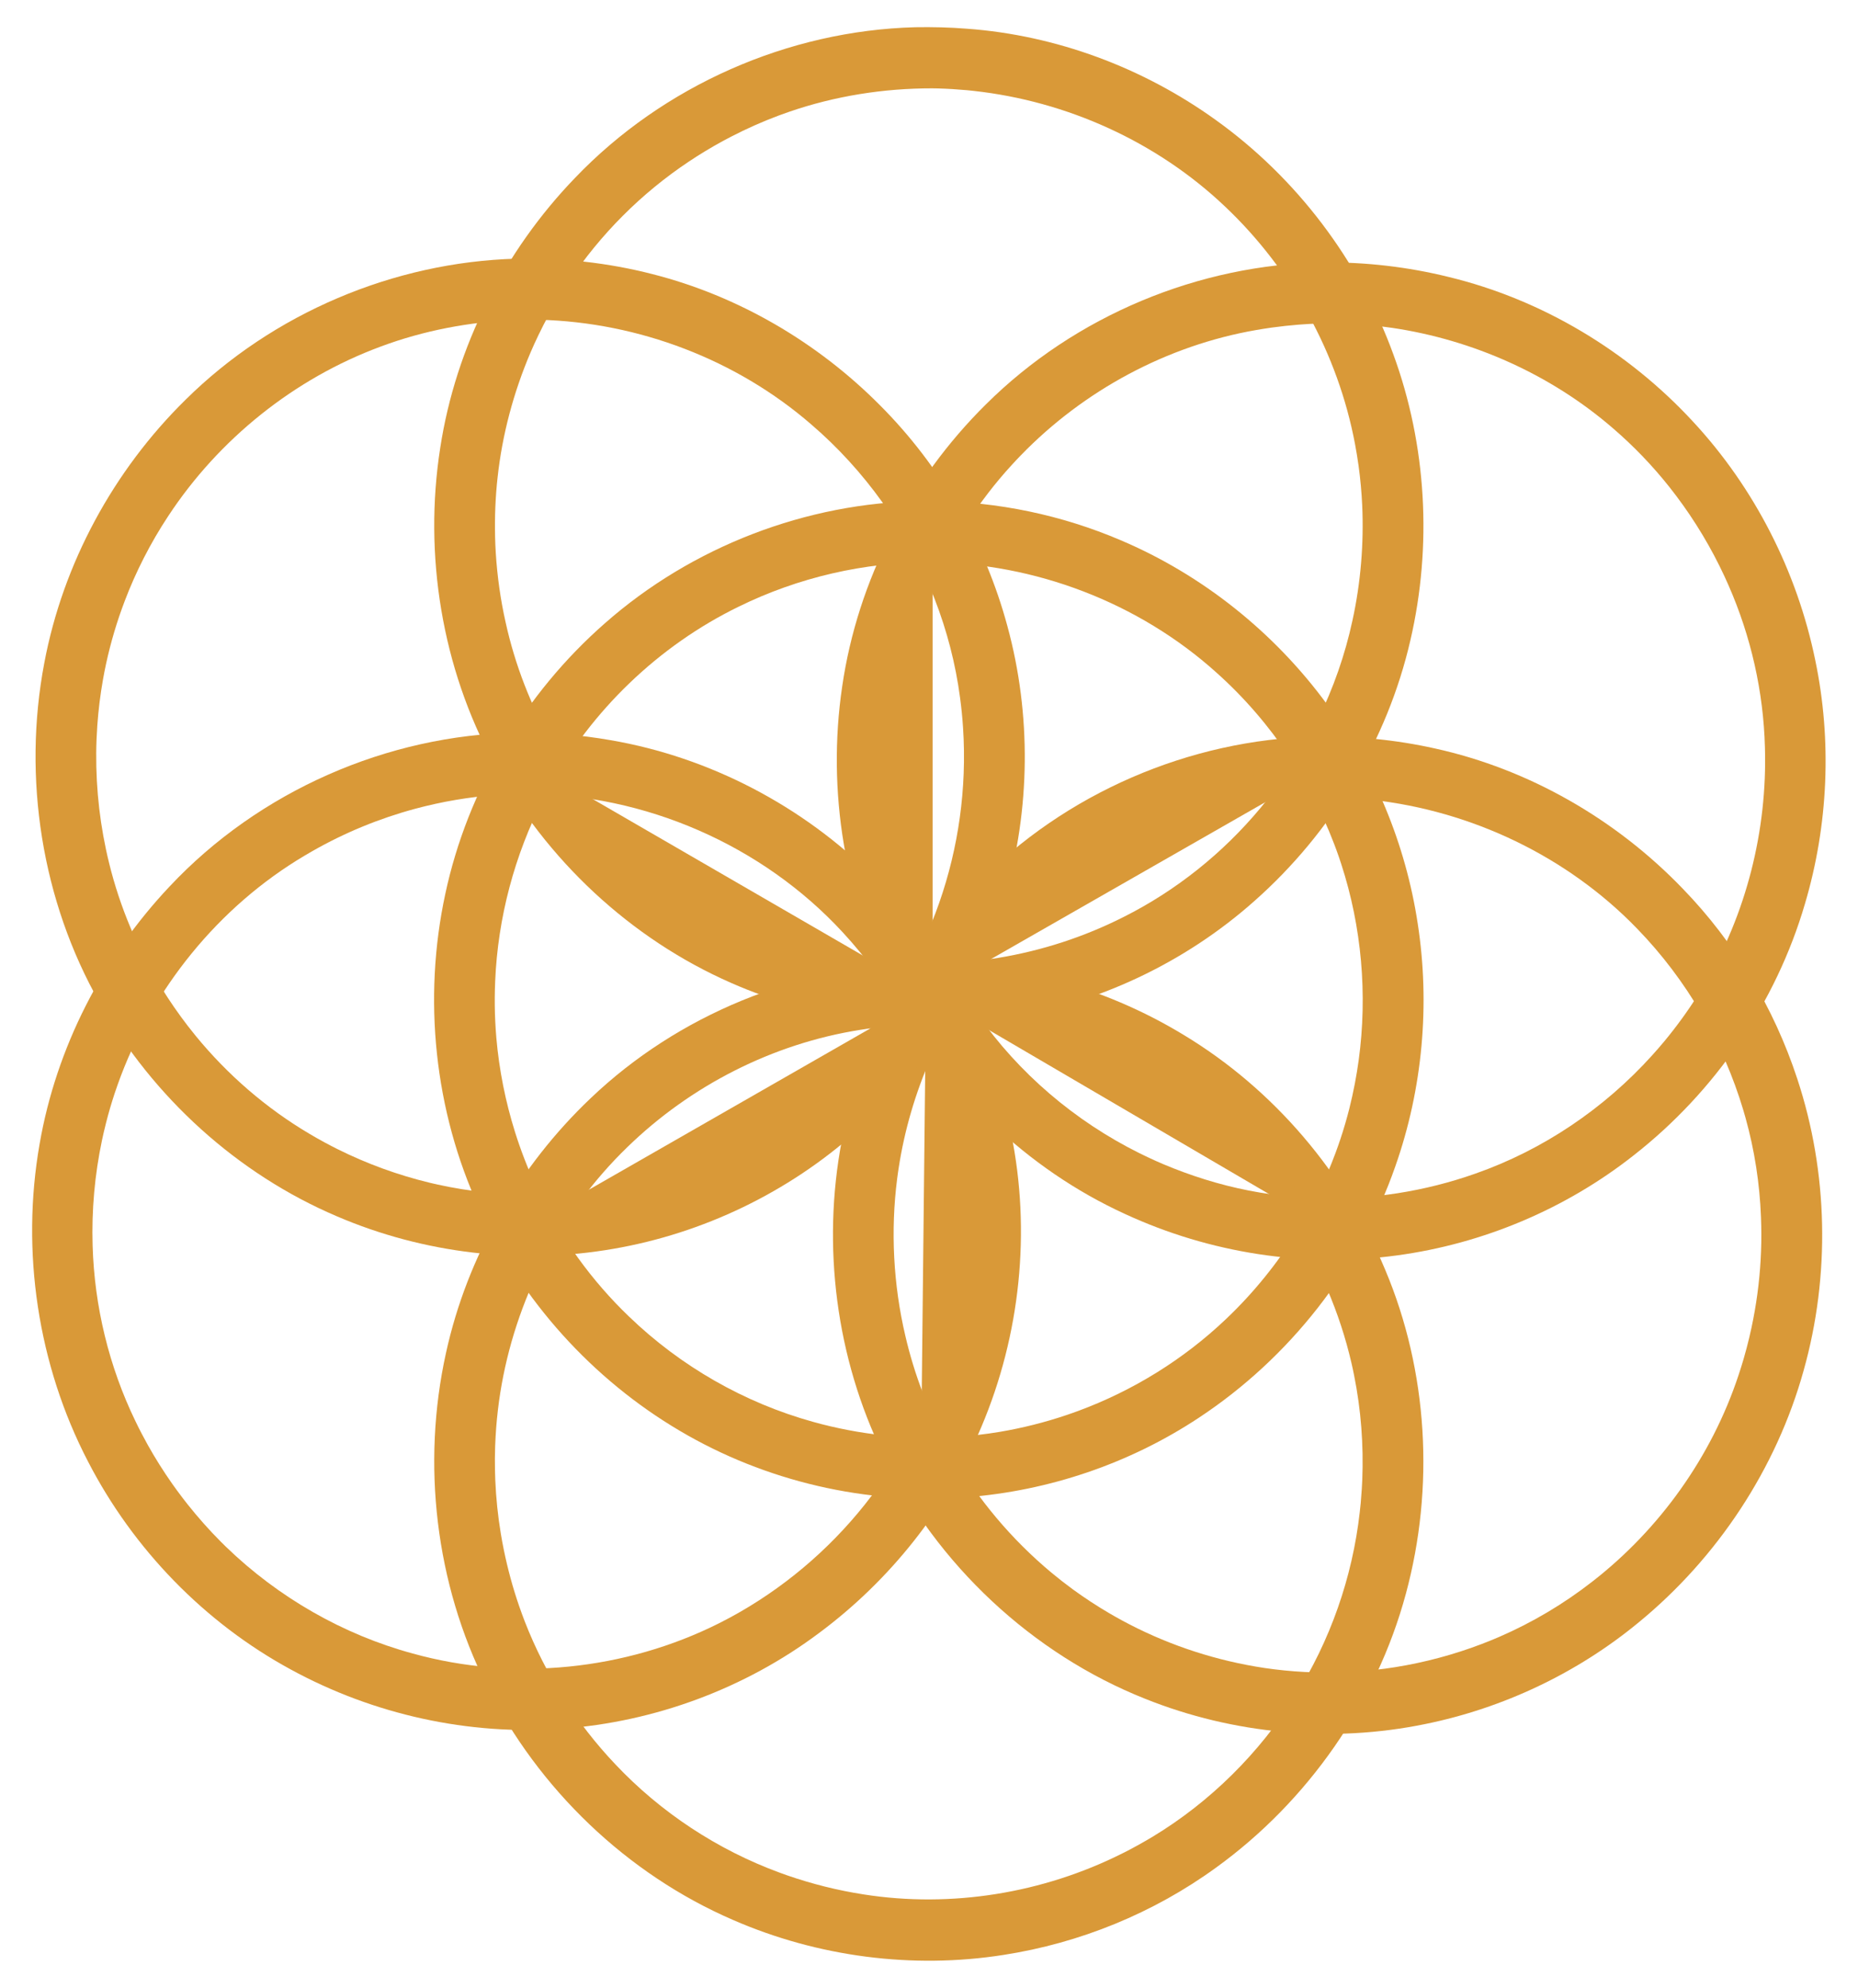
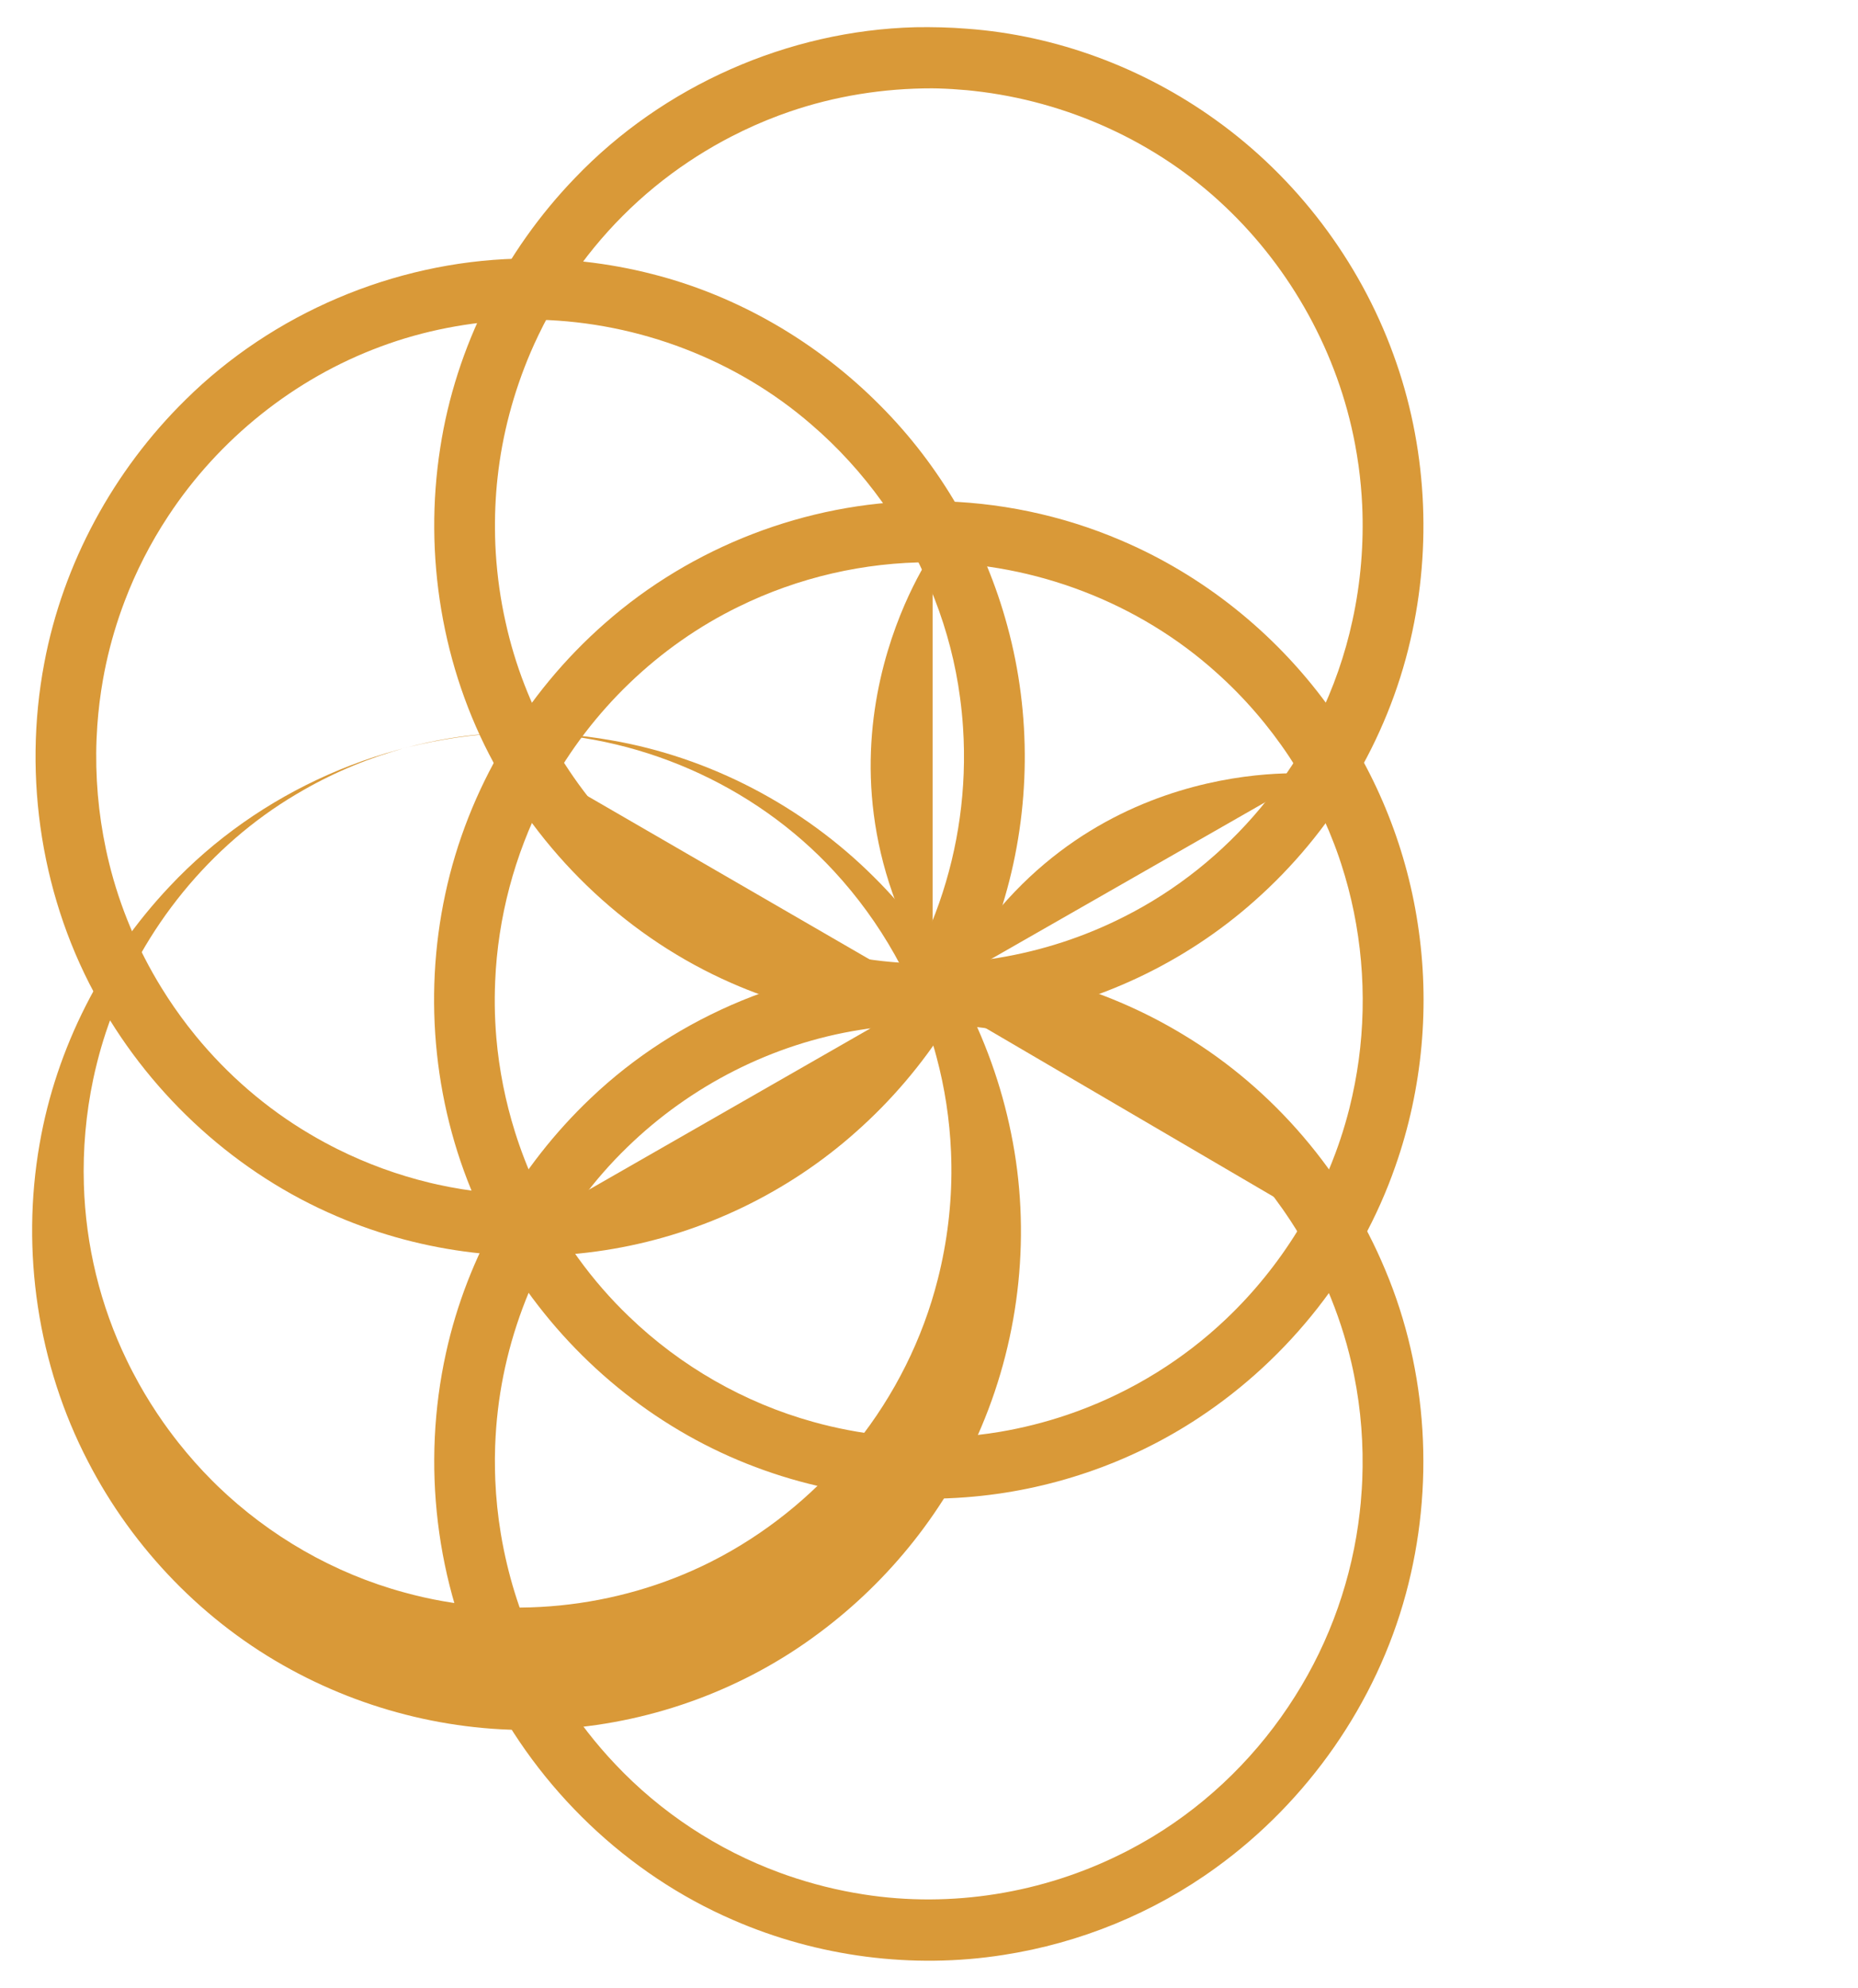
<svg xmlns="http://www.w3.org/2000/svg" version="1.1" viewBox="0 0 461.9 494.2">
  <defs>
    <style>.a{fill:#d99938;}</style>
  </defs>
  <g stroke-width=".953">
    <path class="a" d="m227.83 239.5c-29.817 0.8-59.287 12.832-80.987 33.52-17.819 16.911-30.683 39.184-35.966 63.314-6.105 27.619-2.614 57.357 10.075 82.629 12.9 25.836 34.934 46.976 61.327 58.372 21 9.148 44.567 12.233 67.176 8.677 18.996-2.934 37.306-10.396 52.898-21.739 22.711-16.448 39.794-40.795 47.144-68.039 7.157-26.43 5.515-55.298-5.132-80.55-10.037-24.066-27.724-44.858-49.942-58.298-18.126-11.06-39.117-17.364-60.314-17.827-2.093-0.068-4.187-0.079-6.281-0.059zm3.277 15.087c2.33 0.019 4.706 0.12 6.95 0.289 2.754 0.191 5.711 0.532 8.529 0.962 20.154 3.089 39.48 11.861 54.88 25.371 6.549 5.713 12.395 12.241 17.391 19.373 0.629 0.896 1.374 2.008 2.03 2.999 7.016 10.743 12.179 22.725 15.08 35.256 0.214 0.914 0.465 2.083 0.664 3.104 1.714 8.521 2.372 17.252 2.03 25.938-0.039 0.631-0.068 1.557-0.122 2.308-0.075 1.213-0.158 2.244-0.264 3.47-0.072 0.628-0.152 1.551-0.244 2.299-1.822 16.207-7.351 31.973-16.061 45.719-8.93 14.2-21.131 26.315-35.442 34.961-0.371 0.213-1.038 0.613-1.523 0.898-1.462 0.855-2.951 1.663-4.446 2.457-0.381 0.187-1.075 0.545-1.576 0.798-19.725 9.893-42.493 13.605-64.281 10.18-6.467-1.001-12.841-2.599-19.028-4.743-0.466-0.172-1.252-0.45-1.841-0.663-15.433-5.663-29.545-14.945-40.866-26.946-9.683-10.213-17.386-22.33-22.503-35.486-0.457-1.192-0.983-2.601-1.424-3.894-1.565-4.535-2.819-9.178-3.783-13.88-0.256-1.244-0.53-2.718-0.751-4.057-0.731-4.411-1.192-8.867-1.38-13.335-0.021-0.643-0.056-1.594-0.072-2.355-0.047-2.06-0.026-4.146 0.041-6.129 0.019-0.736 0.073-1.511 0.112-2.342 0.158-2.945 0.456-5.881 0.85-8.803 0.081-0.516 0.201-1.357 0.299-1.997 3.644-23.085 14.834-44.92 31.569-61.117 15.765-15.355 36.236-25.78 57.911-29.189 2.405-0.388 4.676-0.675 7.111-0.912 1.435-0.14 2.94-0.263 4.279-0.331 1.414-0.08 2.759-0.137 4.223-0.169 0.553-0.011 1.106-0.023 1.659-0.033z" />
    <path class="a" d="m229.18 124.57c-28.728 0.369-57.199 11.33-78.83 30.405-19.846 17.403-34.097 41.291-39.646 67.247-5.618 26.044-2.727 53.933 8.422 78.126 10.504 23.007 28.19 42.578 49.866 55.358 21.328 12.624 46.519 18.452 71.171 16.522 20.54-1.56 40.683-8.378 57.907-19.789 22.406-14.791 39.968-37.04 48.835-62.556 6.758-19.244 8.655-40.183 5.53-60.351-2.986-19.636-10.793-38.502-22.548-54.445-13.089-17.874-30.966-32.167-51.287-40.784-14.662-6.264-30.543-9.576-46.464-9.725-0.985-0.02-1.971-4e-3 -2.956-8e-3zm2.088 15.214c25.95 0.173 51.797 9.991 71.168 27.454 13.785 12.316 24.334 28.258 30.404 45.787 0.142 0.441 0.403 1.211 0.591 1.777 5.094 15.64 6.557 32.453 4.342 48.758-0.259 1.862-0.584 3.908-0.956 5.827-0.39 2.07-0.879 4.234-1.378 6.242-0.661 2.586-1.365 5.006-2.208 7.54-0.39 1.163-0.797 2.324-1.196 3.403-2.5 6.763-5.729 13.354-9.47 19.432-4.914 7.982-10.972 15.477-17.82 21.962-10.535 10.016-23.13 17.793-36.723 22.81-0.817 0.296-1.887 0.687-2.809 0.992-5.406 1.841-11.152 3.274-16.661 4.202-3.599 0.605-7.415 1.043-10.94 1.26-4.442 0.26-8.9 0.267-13.342 4e-3 -0.618-0.045-1.541-0.105-2.277-0.17-6.003-0.503-11.961-1.527-17.8-3.022-0.547-0.153-1.395-0.371-2.059-0.556-17.087-4.736-32.953-13.825-45.757-26.175-9.297-8.899-16.936-19.527-22.529-31.153-0.217-0.455-0.569-1.19-0.785-1.669-1.949-4.22-3.669-8.701-5.032-13.057-2.381-7.587-3.942-15.434-4.636-23.361-0.108-1.302-0.219-2.827-0.281-4.22-0.122-2.494-0.15-5.222-0.086-7.815 0.017-0.663 0.037-1.487 0.073-2.13 0.664-15.757 4.813-31.343 12-45.347 0.357-0.686 0.843-1.625 1.271-2.397 10.632-19.55 27.382-35.659 47.298-45.358 14.765-7.252 31.177-11.044 47.599-11.023z" />
    <path class="a" d="m227.51 6.771c-31.563 0.835-62.621 14.522-84.552 37.45-17.592 18.231-29.658 41.943-33.516 67.122-4.163 26.625 0.426 54.641 13.283 78.311 13.009 24.079 34.029 43.725 58.982 54.683 21.265 9.378 45.192 12.548 68.124 8.89 22.878-3.576 44.712-13.81 62.068-29.277 19.099-16.901 32.991-39.817 38.733-64.813 5.427-23.428 4.034-48.459-4.246-71.043-8.485-23.336-24.131-43.945-44.231-58.326-18.059-12.977-39.632-21.015-61.771-22.629-4.281-0.345-8.58-0.439-12.874-0.369zm5.674 15.216c2.418 0.067 4.832 0.221 7.241 0.439 0.381 0.038 1.134 0.12 1.657 0.175 23.138 2.545 45.493 12.625 62.463 28.745 16.516 15.622 28.068 36.553 32.304 59.002 0.327 1.743 0.652 3.687 0.903 5.52 0.439 3.208 0.743 6.573 0.89 9.722 0.433 9.515-0.36 19.273-2.418 28.647-3.679 17.12-11.664 33.24-22.857 46.62-9.361 11.249-21.002 20.568-34.044 27.112-19.621 9.938-42.291 13.725-64.021 10.431-21.635-3.197-42.283-13.132-58.182-28.298-15.602-14.755-26.763-34.261-31.412-55.33-1.285-5.695-2.094-11.497-2.46-17.326-0.025-0.528-0.079-1.581-0.109-2.096-0.202-4.979-0.079-9.97 0.38-14.931 0.049-0.421 0.118-1.169 0.173-1.656 1.157-10.708 3.982-21.254 8.212-31.163 0.572-1.343 1.267-2.866 1.938-4.255 1.654-3.459 3.501-6.823 5.505-10.088 0.615-0.984 1.359-2.159 2.056-3.199 7.857-11.832 18.076-22.048 29.857-29.896 2.72-1.82 5.527-3.506 8.396-5.076 0.572-0.305 1.404-0.758 2.087-1.105 3.843-1.988 7.802-3.747 11.852-5.261 0.749-0.261 1.75-0.645 2.604-0.933 11.402-3.926 23.469-5.835 35.509-5.824 0.492 0.008 0.984 0.015 1.476 0.023z" />
-     <path class="a" d="m329.14 65.238c-31.102 0.446-61.907 13.269-84.068 35.32-18.927 18.72-31.879 43.656-35.711 70.158-3.824 25.897 0.631 53.017 12.822 76.159 12.532 24.016 33.046 43.767 57.584 54.972 20.961 9.681 44.643 13.393 67.508 10.258 21.36-2.877 41.943-11.526 58.92-24.927 20.102-15.744 35.32-37.847 42.52-62.497 5.797-19.56 6.73-40.577 2.557-60.561-4.526-22.058-15.105-42.838-30.378-59.291-16.226-17.577-37.572-30.365-60.752-35.972-10.13-2.508-20.573-3.708-31.003-3.619zm2.906 15.113c4.687 0.076 9.552 0.492 14.072 1.161 20.101 2.986 39.415 11.599 54.859 24.955 5.134 4.417 9.85 9.326 14.064 14.643 0.489 0.632 1.154 1.469 1.694 2.198 4.692 6.227 8.721 12.962 12.005 20.047 0.278 0.616 0.685 1.487 0.996 2.216 5.552 12.656 8.667 26.396 9.026 40.235 0.616 20.629-4.636 41.436-15.175 59.145-0.439 0.712-1.011 1.665-1.516 2.461-2.524 4.013-5.324 7.847-8.344 11.495-0.914 1.09-1.978 2.335-2.992 3.448-11.948 13.252-27.153 23.529-43.943 29.411-12.503 4.422-25.984 6.555-39.305 6.128-1.897-0.059-3.753-0.165-5.691-0.33-3.712-0.308-7.619-0.848-11.357-1.587-7.295-1.429-14.426-3.674-21.278-6.566-0.426-0.183-1.162-0.508-1.707-0.745-1.31-0.587-2.861-1.314-4.25-2.004-15.931-7.933-29.954-19.82-40.169-34.504-10.14-14.403-16.713-31.324-19.035-48.828-0.056-0.451-0.153-1.238-0.221-1.821-0.641-5.606-0.827-11.262-0.581-16.899 0.039-0.712 0.089-1.716 0.144-2.538 1.591-24.525 11.618-48.461 28.203-66.503 0.748-0.82 1.54-1.663 2.239-2.377 15.662-16.164 36.4-27.317 58.507-31.143 1.172-0.204 2.662-0.442 3.848-0.608 2.234-0.31 4.631-0.565 6.779-0.735 1.661-0.125 3.287-0.222 4.888-0.275 1.412-0.054 2.824-0.073 4.237-0.08z" />
-     <path class="a" d="m327.17 183.12c-31.462 0.724-62.521 14.104-84.543 36.822-16.926 17.329-28.871 39.678-33.358 63.618-4.989 26.22-1.425 54.068 10.303 78.029 13.349 27.361 36.944 49.536 65.098 60.737 21.981 8.814 46.512 11.059 69.693 6.274 19.359-3.951 37.762-12.66 53.046-25.29 19.527-16.036 34.183-38.138 40.983-62.623 6.624-23.6 6.104-49.194-1.585-72.472-5.79-17.656-15.572-33.973-28.466-47.276-16.619-17.277-38.236-29.719-61.588-34.86-9.697-2.171-19.653-3.131-29.583-2.958zm2.654 15.098c3.774-0.014 7.557 0.216 11.253 0.632 24.739 2.717 48.587 14.054 65.974 32.081 12.223 12.608 21.328 28.25 26.36 45.133 0.144 0.519 0.391 1.33 0.531 1.848 2.245 8.04 3.52 16.347 3.839 24.692 0.018 0.577 0.053 1.501 0.063 2.101 0.066 2.851 9e-3 5.781-0.15 8.544-0.318 5.625-1.082 11.288-2.279 16.857-0.368 1.709-0.751 3.322-1.206 5.049-0.238 0.914-0.503 1.822-0.736 2.655-0.42 1.423-0.836 2.771-1.291 4.121-6.691 20.198-19.556 38.204-36.257 51.207-7.138 5.58-14.981 10.245-23.283 13.834-1.345 0.576-2.893 1.216-4.339 1.761-6.815 2.602-14.091 4.558-21.37 5.724-3.467 0.561-6.961 0.937-10.465 1.158-0.536 0.024-1.55 0.081-2.075 0.108-6.7 0.278-13.425-0.072-20.06-1.052-0.618-0.105-1.54-0.238-2.274-0.368-11.567-1.99-22.817-5.858-33.151-11.469-0.953-0.517-2.11-1.165-3.126-1.763-3.099-1.809-6.215-3.864-9.048-5.925-1.876-1.374-3.587-2.707-5.38-4.2-9.852-8.222-18.268-18.197-24.675-29.362-0.289-0.508-0.677-1.183-0.962-1.715-4.797-8.685-8.419-18.135-10.646-27.759-2.987-12.686-3.704-26.11-2.032-39.117 0.129-0.929 0.233-1.775 0.373-2.627 2.881-18.816 10.814-36.795 22.635-51.63 1.143-1.42 2.432-2.969 3.696-4.383 2.654-2.991 5.482-5.823 8.448-8.499 0.961-0.857 2.1-1.849 3.159-2.726 12.518-10.418 27.403-17.898 43.164-21.791 0.732-0.167 1.734-0.42 2.576-0.596 6.503-1.44 13.139-2.266 19.794-2.455 0.919-0.028 1.969-0.055 2.937-0.067z" />
    <path class="a" d="m128.34 64.311c-30.464 0.857-60.496 13.559-82.256 35.113-17.855 17.566-30.419 40.635-35.07 65.383-5.437 28.613-0.644 59.183 13.76 84.485 13.268 23.509 34.253 42.567 58.988 53.098 21.53 9.244 45.708 12.092 68.767 8.071 22.267-3.841 43.431-14.019 60.346-29.13 17.399-15.431 30.483-35.837 36.939-58.303 6.351-21.821 6.611-45.42 0.627-67.355-5.578-20.689-16.615-39.852-31.712-54.954-15.529-15.632-35.19-27.139-56.49-32.56-11.054-2.843-22.499-4.102-33.9-3.849zm5.85 15.184c24.57 0.661 48.911 9.884 67.56 26.084 6.615 5.683 12.527 12.19 17.61 19.296 0.306 0.446 0.899 1.286 1.21 1.732 9.542 13.902 15.884 30.056 18.097 46.83 0.333 2.473 0.589 5.017 0.743 7.426 0.25 3.717 0.306 7.651 0.159 11.454-0.556 14.606-4.027 29.103-10.237 42.316-0.352 0.746-0.826 1.74-1.247 2.57-2.634 5.269-5.701 10.315-9.139 15.088-0.53 0.716-1.213 1.653-1.819 2.439-7.96 10.406-17.797 19.354-28.92 26.21-0.746 0.458-1.758 1.066-2.529 1.512-12.371 7.159-26.143 11.836-40.276 13.672-0.521 0.058-1.372 0.172-1.919 0.23-5.472 0.614-10.991 0.795-16.491 0.553-1.007-0.051-2.254-0.122-3.351-0.206-0.808-0.065-1.892-0.156-2.802-0.263-4.028-0.419-8.031-1.068-11.988-1.931-0.529-0.127-1.477-0.336-2.015-0.465-7.932-1.912-15.647-4.729-22.957-8.373-0.95-0.481-2.114-1.076-3.132-1.628-1.336-0.725-2.624-1.452-3.872-2.199-10.725-6.345-20.292-14.64-28.211-24.301-0.583-0.725-1.331-1.653-1.962-2.468-2.36-3.072-4.501-6.155-6.547-9.476-5.91-9.58-10.353-20.087-13.035-31.043-0.533-2.153-1.032-4.5-1.439-6.751-1.622-8.973-2.142-18.277-1.49-27.447 0.278-3.85 0.729-7.558 1.405-11.385 0.945-5.352 2.31-10.627 4.047-15.773 0.384-1.114 0.85-2.439 1.303-3.622 2.808-7.443 6.509-14.661 10.847-21.23 12.618-19.211 31.389-34.251 52.851-42.187 10.693-3.991 22.032-6.137 33.415-6.607 0.977-0.036 2.212-0.075 3.289-0.087 0.946-0.017 1.893 0.022 2.839 0.029z" />
-     <path class="a" d="m128.57 182.15c-32.288 0.538-64.189 14.544-86.397 38.222-16.613 17.595-28.194 40.089-32.333 64.062-4.674 26.695-0.446 54.928 12.058 78.945 11.22 21.743 28.962 40.033 50.374 51.66 20.522 11.207 44.232 16.475 67.523 14.722 22.928-1.663 45.37-9.95 63.83-23.787 17.615-13.094 31.816-30.906 40.35-51.253 9.673-22.83 12.37-48.644 7.384-72.973-4.842-24.01-16.76-46.588-34.135-63.756-17.705-17.645-40.811-29.743-65.365-33.968-7.684-1.349-15.491-1.982-23.29-1.874zm2.177 15.203c29.447 6e-3 58.731 12.692 78.793 34.47 11.605 12.55 20.216 27.884 24.965 44.359 0.109 0.412 0.322 1.169 0.47 1.713 2.081 7.722 3.286 15.681 3.628 23.675 0.018 0.467 0.041 1.276 0.061 1.875 0.245 9.354-0.741 18.734-2.874 27.839-0.128 0.501-0.339 1.398-0.467 1.907-3.749 14.876-10.77 28.874-20.308 40.826-9.144 11.493-20.591 21.122-33.471 28.087-0.803 0.433-1.849 0.977-2.754 1.436-23.348 11.722-50.989 14.532-76.15 7.546-17.363-4.706-33.458-13.969-46.431-26.508-0.326-0.329-0.904-0.894-1.327-1.314-2.936-2.935-5.686-6.056-8.273-9.308-0.338-0.443-0.844-1.071-1.193-1.533-0.899-1.167-1.851-2.481-2.649-3.606-2.123-3.033-4.188-6.291-6.031-9.597-1.095-1.972-2.079-3.846-3.063-5.897-6.574-13.563-10.205-28.549-10.647-43.635-0.27-8.8 0.518-17.63 2.333-26.241 0.119-0.518 0.294-1.327 0.434-1.956 0.159-0.656 0.379-1.61 0.58-2.376 0.618-2.442 1.329-4.86 2.114-7.252 0.22-0.618 0.512-1.528 0.777-2.254 8.393-23.626 25.063-44.231 46.554-56.946 0.584-0.348 1.222-0.723 1.84-1.071 8.011-4.579 16.605-8.112 25.5-10.513 1.628-0.436 3.458-0.889 5.181-1.26 3.243-0.713 6.662-1.282 9.865-1.68 2.754-0.335 5.668-0.571 8.346-0.69 1.398-0.055 2.751-0.089 4.196-0.095z" />
+     <path class="a" d="m128.57 182.15c-32.288 0.538-64.189 14.544-86.397 38.222-16.613 17.595-28.194 40.089-32.333 64.062-4.674 26.695-0.446 54.928 12.058 78.945 11.22 21.743 28.962 40.033 50.374 51.66 20.522 11.207 44.232 16.475 67.523 14.722 22.928-1.663 45.37-9.95 63.83-23.787 17.615-13.094 31.816-30.906 40.35-51.253 9.673-22.83 12.37-48.644 7.384-72.973-4.842-24.01-16.76-46.588-34.135-63.756-17.705-17.645-40.811-29.743-65.365-33.968-7.684-1.349-15.491-1.982-23.29-1.874zc29.447 6e-3 58.731 12.692 78.793 34.47 11.605 12.55 20.216 27.884 24.965 44.359 0.109 0.412 0.322 1.169 0.47 1.713 2.081 7.722 3.286 15.681 3.628 23.675 0.018 0.467 0.041 1.276 0.061 1.875 0.245 9.354-0.741 18.734-2.874 27.839-0.128 0.501-0.339 1.398-0.467 1.907-3.749 14.876-10.77 28.874-20.308 40.826-9.144 11.493-20.591 21.122-33.471 28.087-0.803 0.433-1.849 0.977-2.754 1.436-23.348 11.722-50.989 14.532-76.15 7.546-17.363-4.706-33.458-13.969-46.431-26.508-0.326-0.329-0.904-0.894-1.327-1.314-2.936-2.935-5.686-6.056-8.273-9.308-0.338-0.443-0.844-1.071-1.193-1.533-0.899-1.167-1.851-2.481-2.649-3.606-2.123-3.033-4.188-6.291-6.031-9.597-1.095-1.972-2.079-3.846-3.063-5.897-6.574-13.563-10.205-28.549-10.647-43.635-0.27-8.8 0.518-17.63 2.333-26.241 0.119-0.518 0.294-1.327 0.434-1.956 0.159-0.656 0.379-1.61 0.58-2.376 0.618-2.442 1.329-4.86 2.114-7.252 0.22-0.618 0.512-1.528 0.777-2.254 8.393-23.626 25.063-44.231 46.554-56.946 0.584-0.348 1.222-0.723 1.84-1.071 8.011-4.579 16.605-8.112 25.5-10.513 1.628-0.436 3.458-0.889 5.181-1.26 3.243-0.713 6.662-1.282 9.865-1.68 2.754-0.335 5.668-0.571 8.346-0.69 1.398-0.055 2.751-0.089 4.196-0.095z" />
    <path class="a" d="m231.85 242.89c-34.653-56.583 0-105.6 0-105.6" />
-     <path class="a" d="m229 359.69c35.318-56.2 1.139-105.6 1.139-105.6" />
    <path class="a" d="m235.74 244.51c31.71-58.211 91.048-52.083 91.048-52.083" />
    <path class="a" d="m326.32 303.2c-30.476-59.072-90.573-53.041-90.573-53.041" />
    <path class="a" d="m224.82 250.83c-31.71 58.306-91.048 52.179-91.048 52.179" />
    <path class="a" d="m135.11 191.57c30.666 58.785 90.763 52.562 90.763 52.562" />
  </g>
</svg>